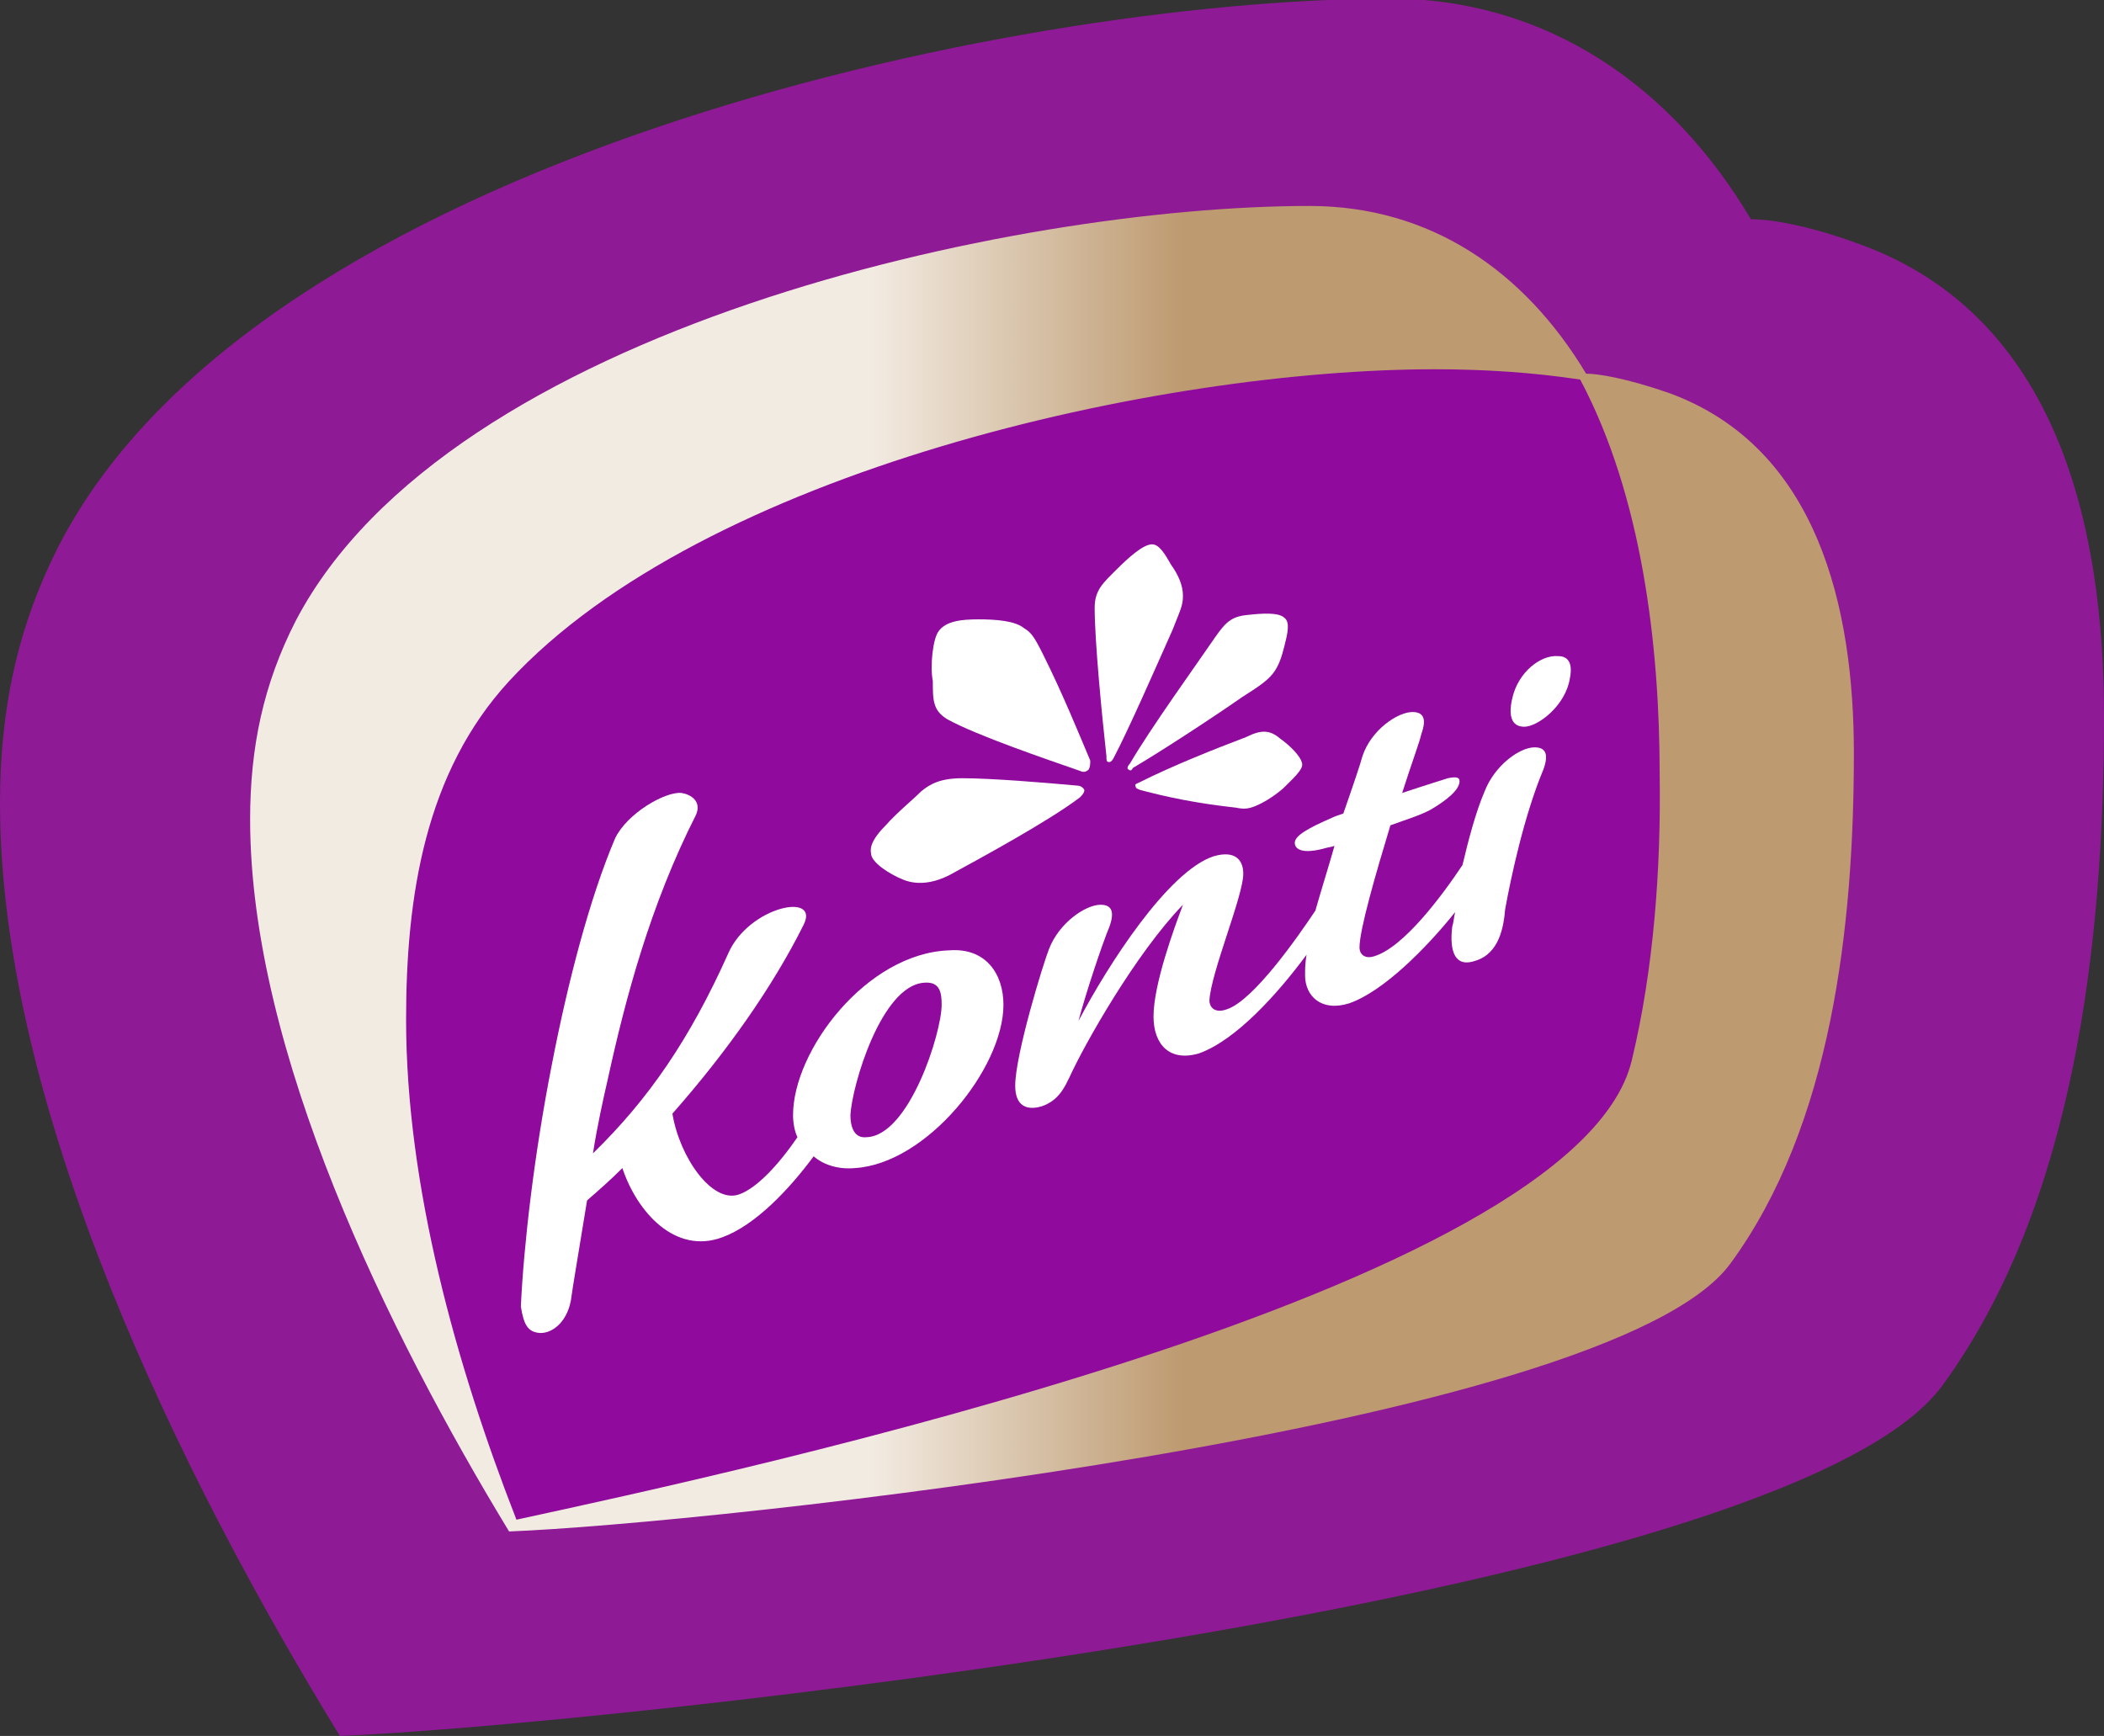
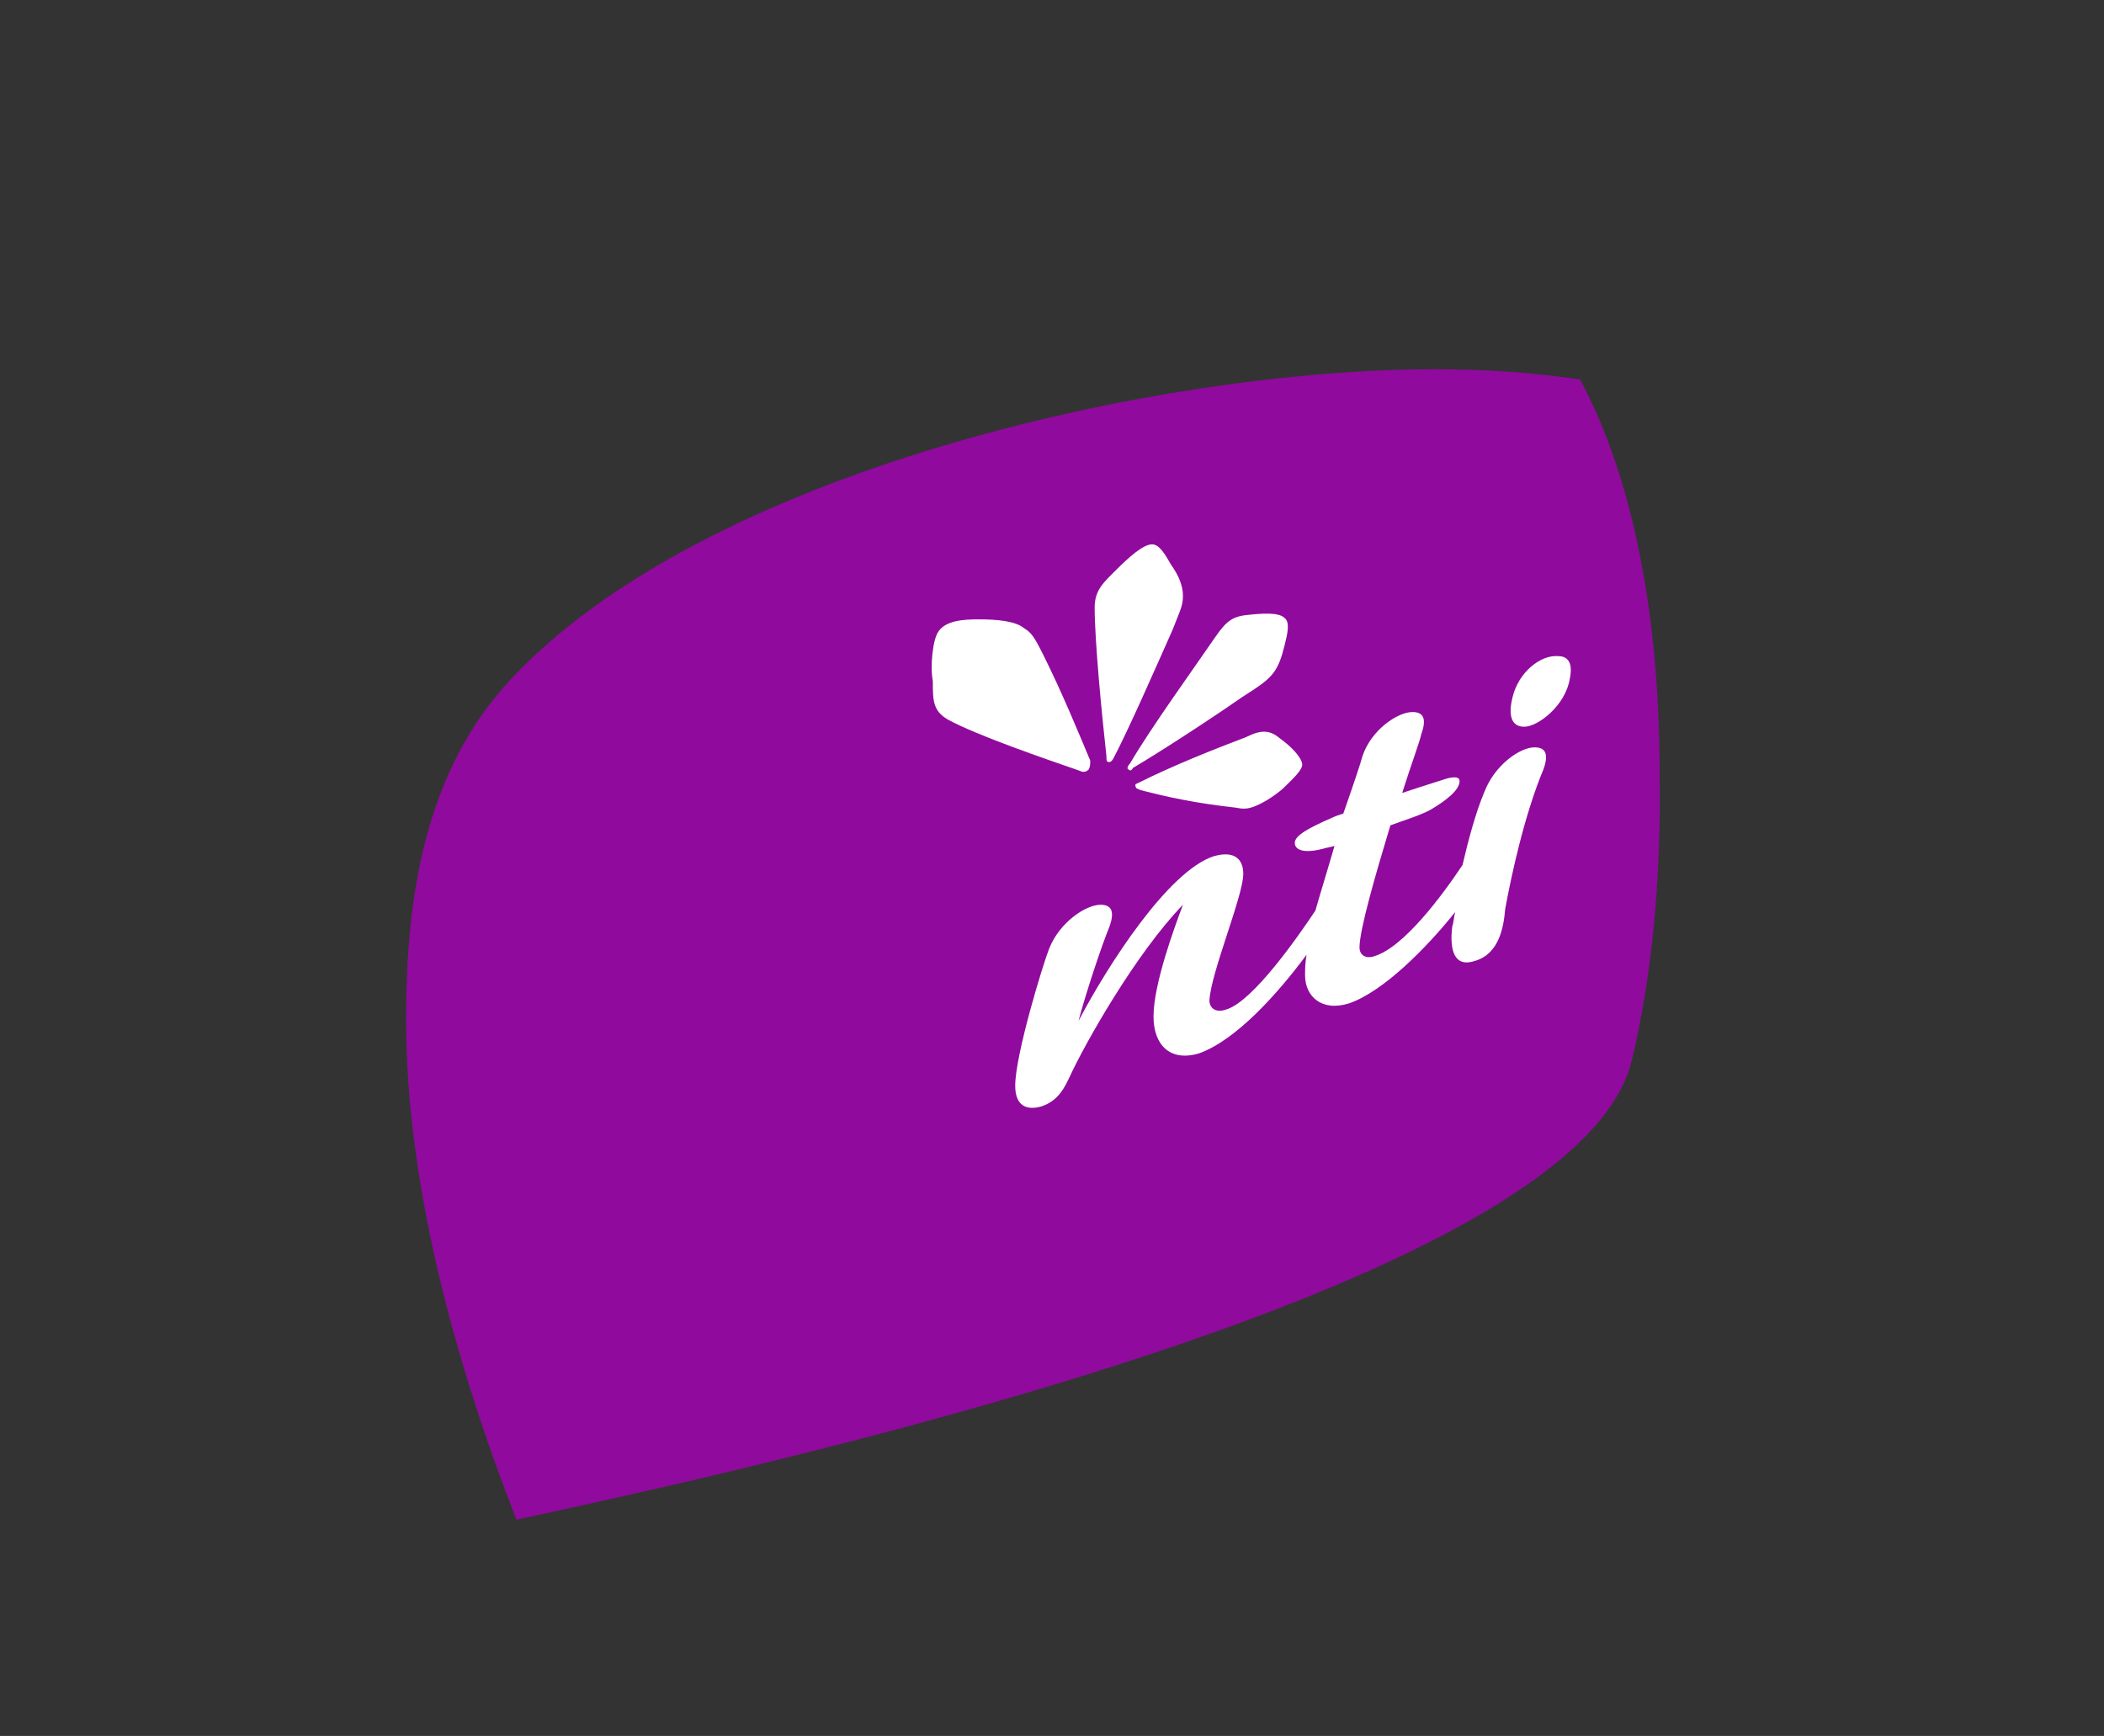
<svg xmlns="http://www.w3.org/2000/svg" viewBox="0 0 143 118" id="Слой_1" overflow="hidden">
  <rect x="0" y="0" width="143" height="118" fill="#333333" stroke="none" />
  <linearGradient x1="-247.862" y1="858.33" x2="-138.862" y2="858.33" gradientUnits="userSpaceOnUse" id="SVGID_1_" gradientTransform="matrix(1 0 0 -1 264.862 917.33)">
    <stop offset="0.388" stop-color="#F2EBE2" />
    <stop offset="0.582" stop-color="#BD9A70" />
  </linearGradient>
-   <path d="M126.4 16.6C122.6 15.2 120.1 14.9 119 14.9 113.6 5.8 105.1-0.1 94.4-0.1 68.3 0 17.7 10.9 4.1 36.9 1.2 42.5 0 48.2 0 54.6 0 75.4 12.3 100.4 23.1 118 40.2 117.3 121.2 108.9 132 94.2 141 81.9 143 64 143 48.7 143 35.9 139.9 21.5 126.4 16.6Z" fill="#8F1A95" />
  <path d="M110.9 72.1C107.1 87.8 50.3 100 35.1 103.3 31 92.8 27.6 80.6 27.6 69.3 27.6 60.9 28.9 52.5 34.6 46.3 47.8 32 78.8 25.1 97.5 25.1 100.8 25.1 104.1 25.3 107.4 25.8 111.6 33.7 112.8 43.9 112.8 52.6 112.9 59 112.4 65.9 110.9 72.1Z" fill="#900A9E" />
-   <path d="M113.4 26.7C110.5 25.7 108.6 25.4 107.8 25.4 103.6 18.4 97.2 14 89 14 69 14 30.5 22.3 20.1 42.2 17.9 46.5 17 50.8 17 55.7 17 71.5 26.4 90.6 34.6 104.1 47.7 103.6 109.4 97.1 117.6 85.9 124.5 76.5 126 62.9 126 51.2 126 41.4 123.6 30.4 113.4 26.7ZM110.9 72.1C107.1 87.8 50.3 100 35.1 103.3 31 92.8 27.6 80.6 27.6 69.3 27.6 60.9 28.9 52.5 34.6 46.3 47.8 32 78.8 25.1 97.5 25.1 100.8 25.1 104.1 25.3 107.4 25.8 111.6 33.7 112.8 43.9 112.8 52.6 112.9 59 112.4 65.9 110.9 72.1Z" fill="url(#SVGID_1_)" />
  <path d="M76.7 52.3C76.8 52.4 76.9 52.4 77 52.2 78.7 51.2 82.1 49 84.4 47.4 85.5 46.7 86.1 46.3 86.5 45.8 86.9 45.3 87.1 44.7 87.3 43.9 87.5 43.1 87.7 42.3 87.3 42 86.9 41.6 85.7 41.7 84.8 41.8 83.7 41.9 83.3 42.3 82.6 43.3 81.3 45.2 78.2 49.5 76.8 51.9 76.6 52.1 76.6 52.3 76.7 52.3Z" fill="#FFFFFF" fill-rule="evenodd" clip-rule="evenodd" />
  <path d="M84.7 50.1C82.6 50.9 79.8 52 77.4 53.2 77.2 53.3 77.1 53.3 77.2 53.5 77.2 53.6 77.3 53.6 77.5 53.7 79.4 54.2 81.3 54.6 84 54.9 84.5 55 84.8 55 85.3 54.8 85.8 54.6 86.5 54.2 87.2 53.6 87.8 53 88.6 52.3 88.5 51.9 88.4 51.4 87.7 50.7 87 50.2 86.3 49.6 85.7 49.6 84.7 50.1Z" fill="#FFFFFF" fill-rule="evenodd" clip-rule="evenodd" />
  <path d="M75.4 51.8C75.5 51.8 75.6 51.7 75.7 51.5 76.7 49.6 78.5 45.5 79.7 42.8 80.2 41.5 80.4 41.2 80.4 40.5 80.4 39.8 80.1 39.1 79.6 38.4 79.2 37.7 78.8 37 78.3 37 77.7 37 76.7 37.9 75.9 38.7 75 39.6 74.4 40.1 74.4 41.3 74.4 43.6 74.9 48.7 75.2 51.4 75.2 51.7 75.2 51.8 75.4 51.8Z" fill="#FFFFFF" fill-rule="evenodd" clip-rule="evenodd" />
-   <path d="M61.4 59.8C62.4 60.2 63.5 60 64.5 59.5 66.7 58.3 71.3 55.8 73.4 54.2 73.5 54.1 73.7 53.9 73.7 53.7 73.6 53.5 73.4 53.4 73.2 53.4 71 53.2 67.4 52.9 65.4 52.9 63.9 52.9 63.2 53.3 62.6 53.8 62 54.4 61 55.2 60.2 56.1 59.4 56.9 59.1 57.5 59.2 58 59.2 58.6 60.4 59.4 61.4 59.8Z" fill="#FFFFFF" fill-rule="evenodd" clip-rule="evenodd" />
  <path d="M64.4 48.9C66.4 50 71.1 51.6 73.4 52.4 73.6 52.5 73.8 52.5 74 52.3 74.1 52.1 74.1 51.9 74.1 51.7 73.3 49.8 72.2 47.1 70.9 44.5 70.3 43.3 70.1 43 69.6 42.7 69 42.2 67.7 42.1 66.5 42.1 65.4 42.1 64.3 42.2 63.8 42.9 63.4 43.4 63.2 45.3 63.4 46.3 63.4 47.6 63.4 48.3 64.4 48.9Z" fill="#FFFFFF" fill-rule="evenodd" clip-rule="evenodd" />
  <path d="M103.6 49.4C104.5 49.4 106.4 48 106.7 46.1 106.9 45.1 106.6 44.6 105.9 44.6 104.7 44.5 103.2 45.7 102.8 47.4 102.5 48.6 102.7 49.4 103.6 49.4Z" fill="#FFFFFF" fill-rule="evenodd" clip-rule="evenodd" />
  <path d="M88 57.3C88 57.6 88.3 58.1 89.9 57.7 90.2 57.6 90.4 57.6 90.7 57.5 90.3 58.9 89.8 60.5 89.4 61.9 88.2 63.7 85.2 68 83.4 68.6 82.6 68.9 82.2 68.5 82.2 68 82.3 66.1 84.5 60.9 84.5 59.4 84.5 58.4 83.9 57.8 82.5 58.2 79.4 59.2 75.3 65.6 73.3 69.4 73.8 67.5 74.9 64.2 75.4 63 75.8 61.9 75.5 61.5 74.8 61.5 73.8 61.5 72 62.7 71.3 64.5 70.9 65.5 69 71.7 69 73.8 69 75.2 69.8 75.5 70.8 75.2 72 74.8 72.4 73.8 72.7 73.2 73.7 71 77.2 64.8 80.4 61.5 79.8 63.1 78.4 66.9 78.4 69.1 78.4 71 79.5 72.2 81.5 71.6 84 70.7 86.8 67.6 88.8 64.9 88.7 65.5 88.7 65.9 88.7 66.3 88.7 67.7 89.8 68.8 91.7 68.2 94 67.4 96.9 64.5 98.9 62 98.8 62.4 98.8 62.7 98.7 63 98.5 64.7 98.9 65.8 100.3 65.3 101.9 64.8 102.2 63 102.3 61.8 102.7 59.6 103.6 55.4 104.9 52.3 105.3 51.2 105 50.8 104.3 50.8 103.3 50.8 101.6 52 100.9 53.8 100.3 55.2 99.8 57.1 99.4 58.8 98 60.9 95.4 64.4 93.4 65 92.8 65.2 92.4 64.9 92.4 64.4 92.4 63.2 93.5 59.4 94.5 56.1 95.6 55.7 96.6 55.4 97.3 55 98.3 54.4 99.2 53.7 99.2 53.1 99.2 52.8 98.9 52.8 98.4 52.9 98.1 53 96.8 53.4 95.3 53.9 95.9 52 96.5 50.4 96.6 49.9 97 48.8 96.7 48.4 96 48.4 95 48.4 93.2 49.6 92.6 51.4 92.5 51.8 92 53.3 91.3 55.3 91 55.4 90.7 55.5 90.5 55.6 88.9 56.3 88 56.8 88 57.3Z" fill="#FFFFFF" fill-rule="evenodd" clip-rule="evenodd" />
-   <path d="M36.6 90.6C37.4 90.7 38.5 90 38.8 88.4 38.9 87.6 39.4 84.7 39.9 81.6 40.7 80.9 41.5 80.2 42.3 79.4 43.3 82.4 45.9 85.3 49.1 84.1 51.3 83.3 53.6 80.9 55.3 78.6 56 79.2 57 79.5 58.1 79.4 63 79.1 68.2 72.6 68.2 68.3 68.2 66.2 67 64.4 64.5 64.6 58.9 64.8 53.9 71.4 53.9 75.8 53.9 76.3 54 76.9 54.2 77.3 52.9 79.2 51.4 80.8 50.2 81.2 48.4 81.8 46.2 78.7 45.7 75.7 49.4 71.5 52.5 67.1 54.6 62.9 55.8 60.6 50.9 61.6 49.5 64.8 46.9 70.6 44.1 74.7 40.3 78.4 40.6 76.5 41 74.7 41.3 73.4 42.5 67.9 44.2 61.5 47.3 55.4 47.7 54.5 47 54 46.3 53.9 45.2 53.8 42.6 55.3 41.8 57 40.1 61 38.6 66.7 37.5 72.4 36.3 78.5 35.6 84.6 35.4 88.8 35.6 90.1 35.9 90.5 36.6 90.6ZM62.8 66.8C63.9 66.7 64 67.5 64 68.3 64 70.2 61.8 77.2 58.9 77.3 58 77.4 57.8 76.5 57.8 75.8 57.9 73.8 59.9 67 62.8 66.8Z" fill="#FFFFFF" fill-rule="evenodd" clip-rule="evenodd" />
</svg>